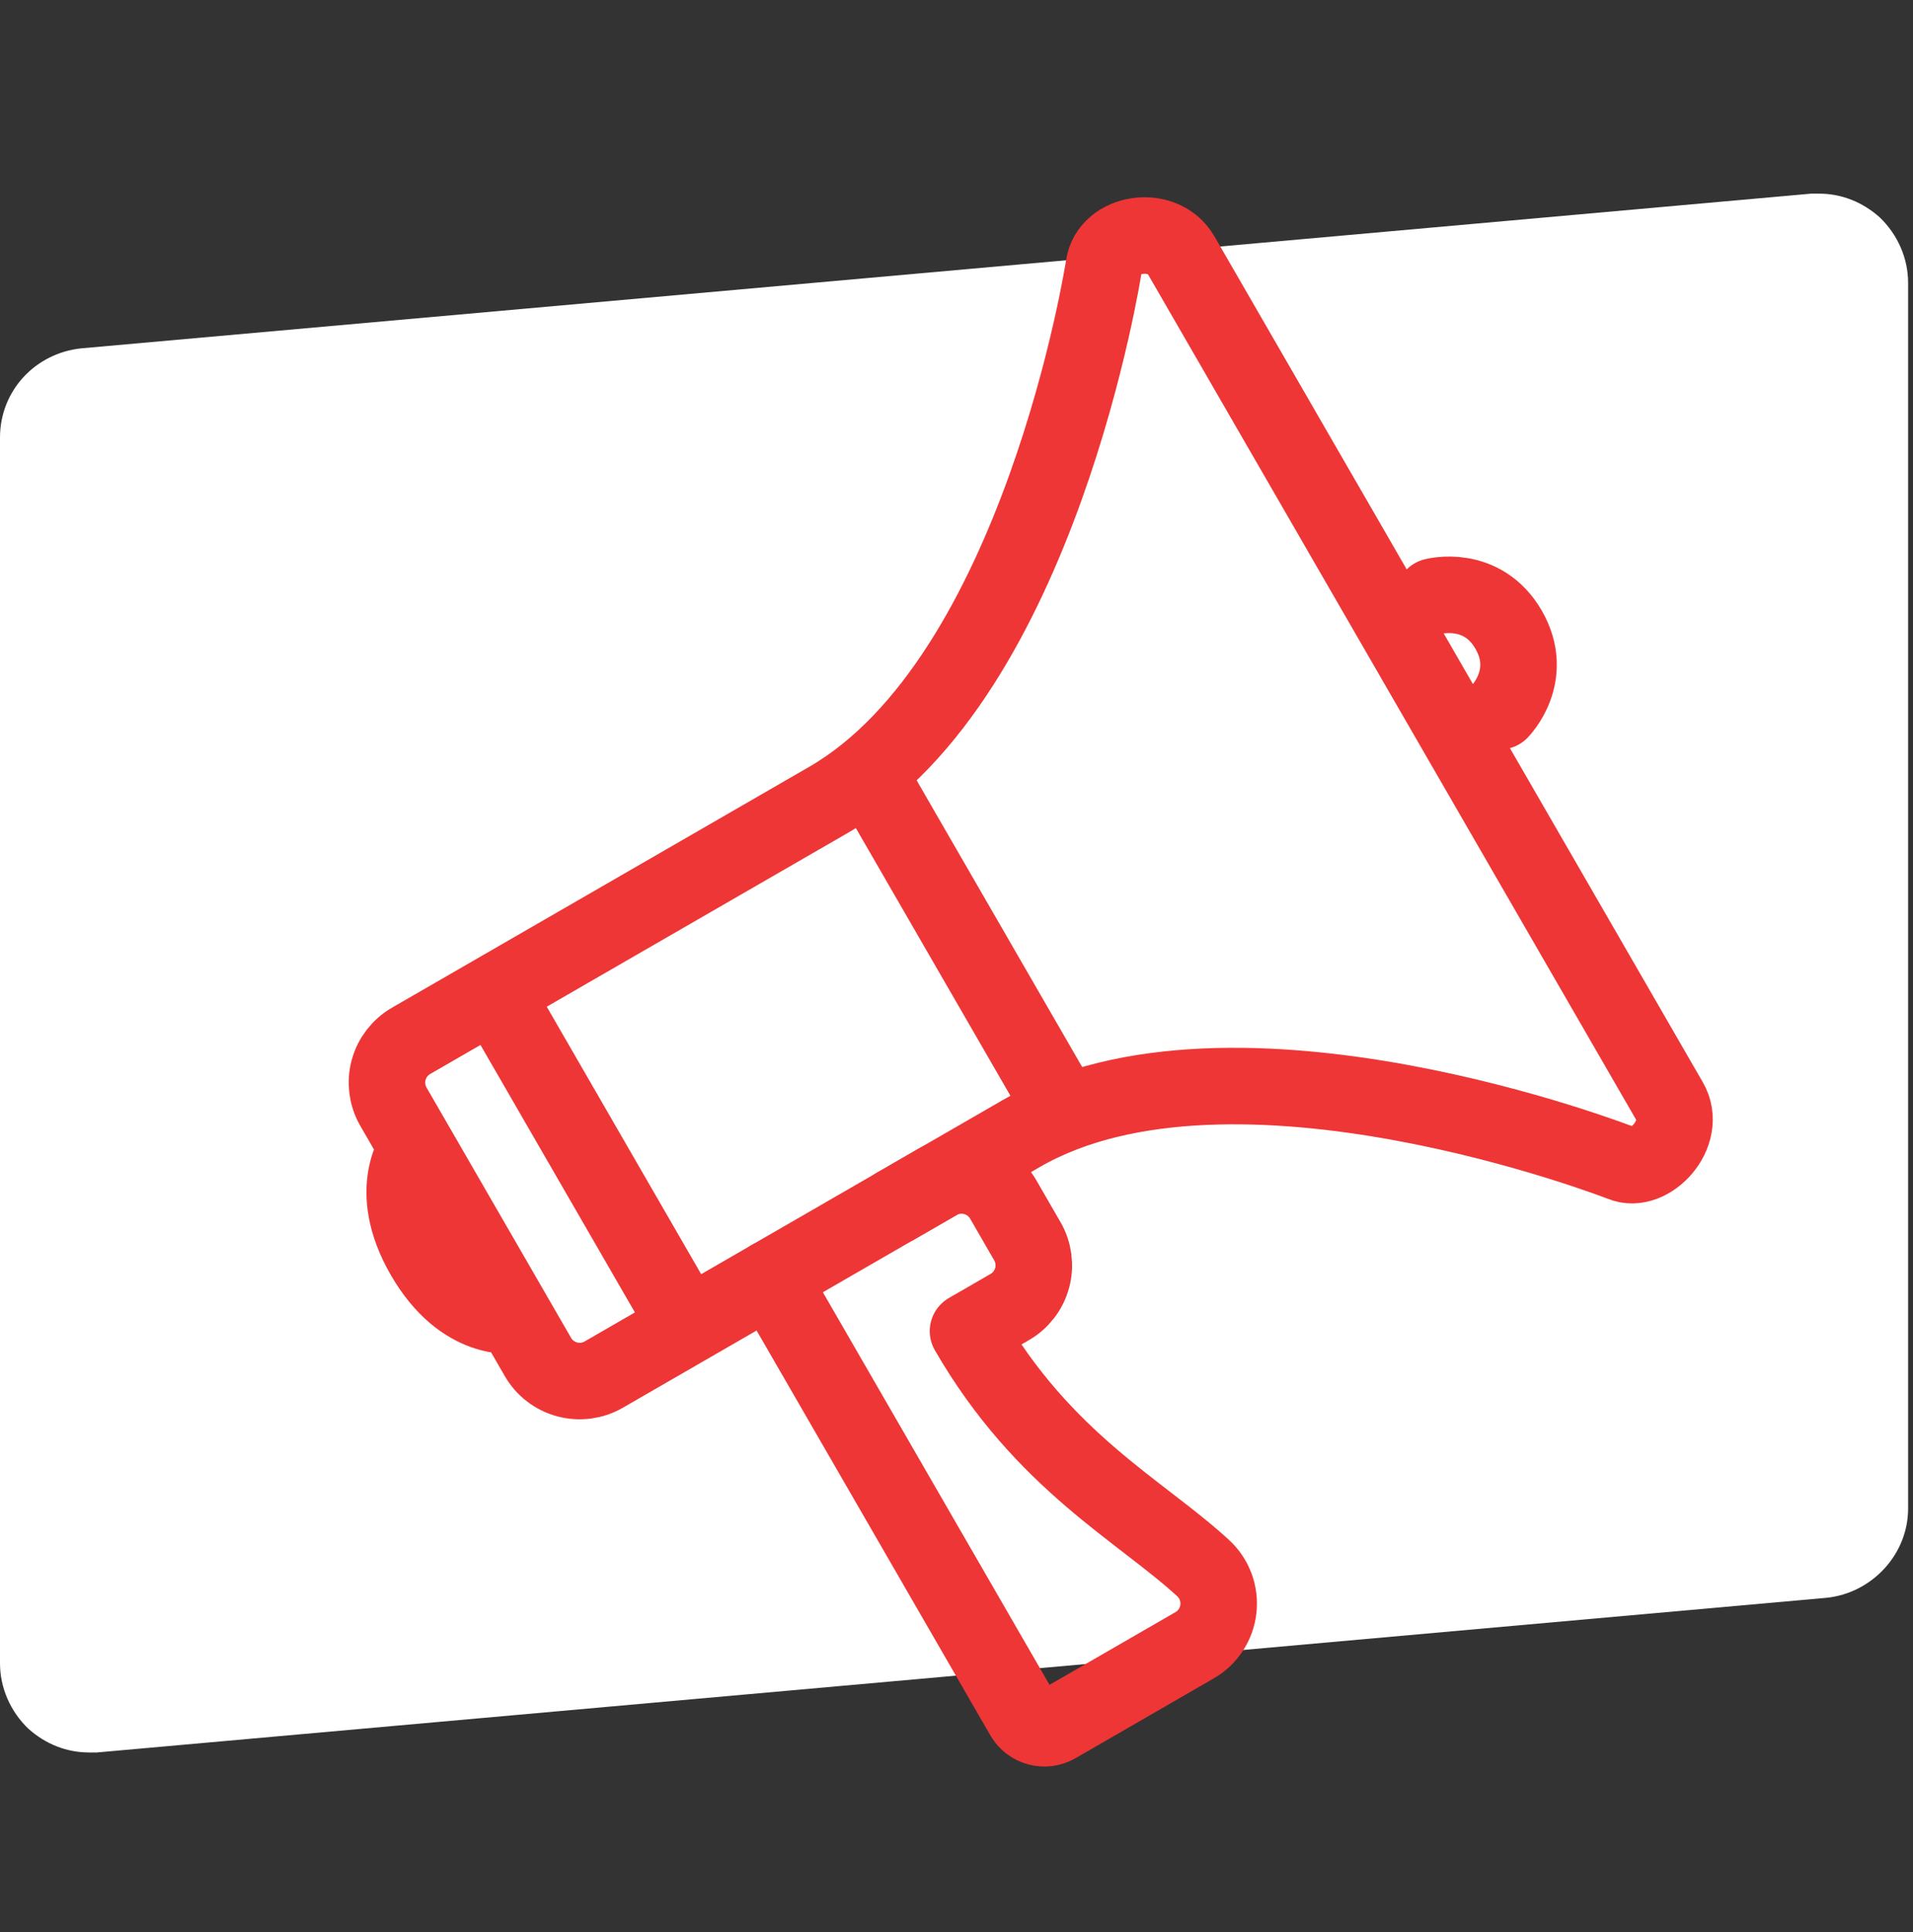
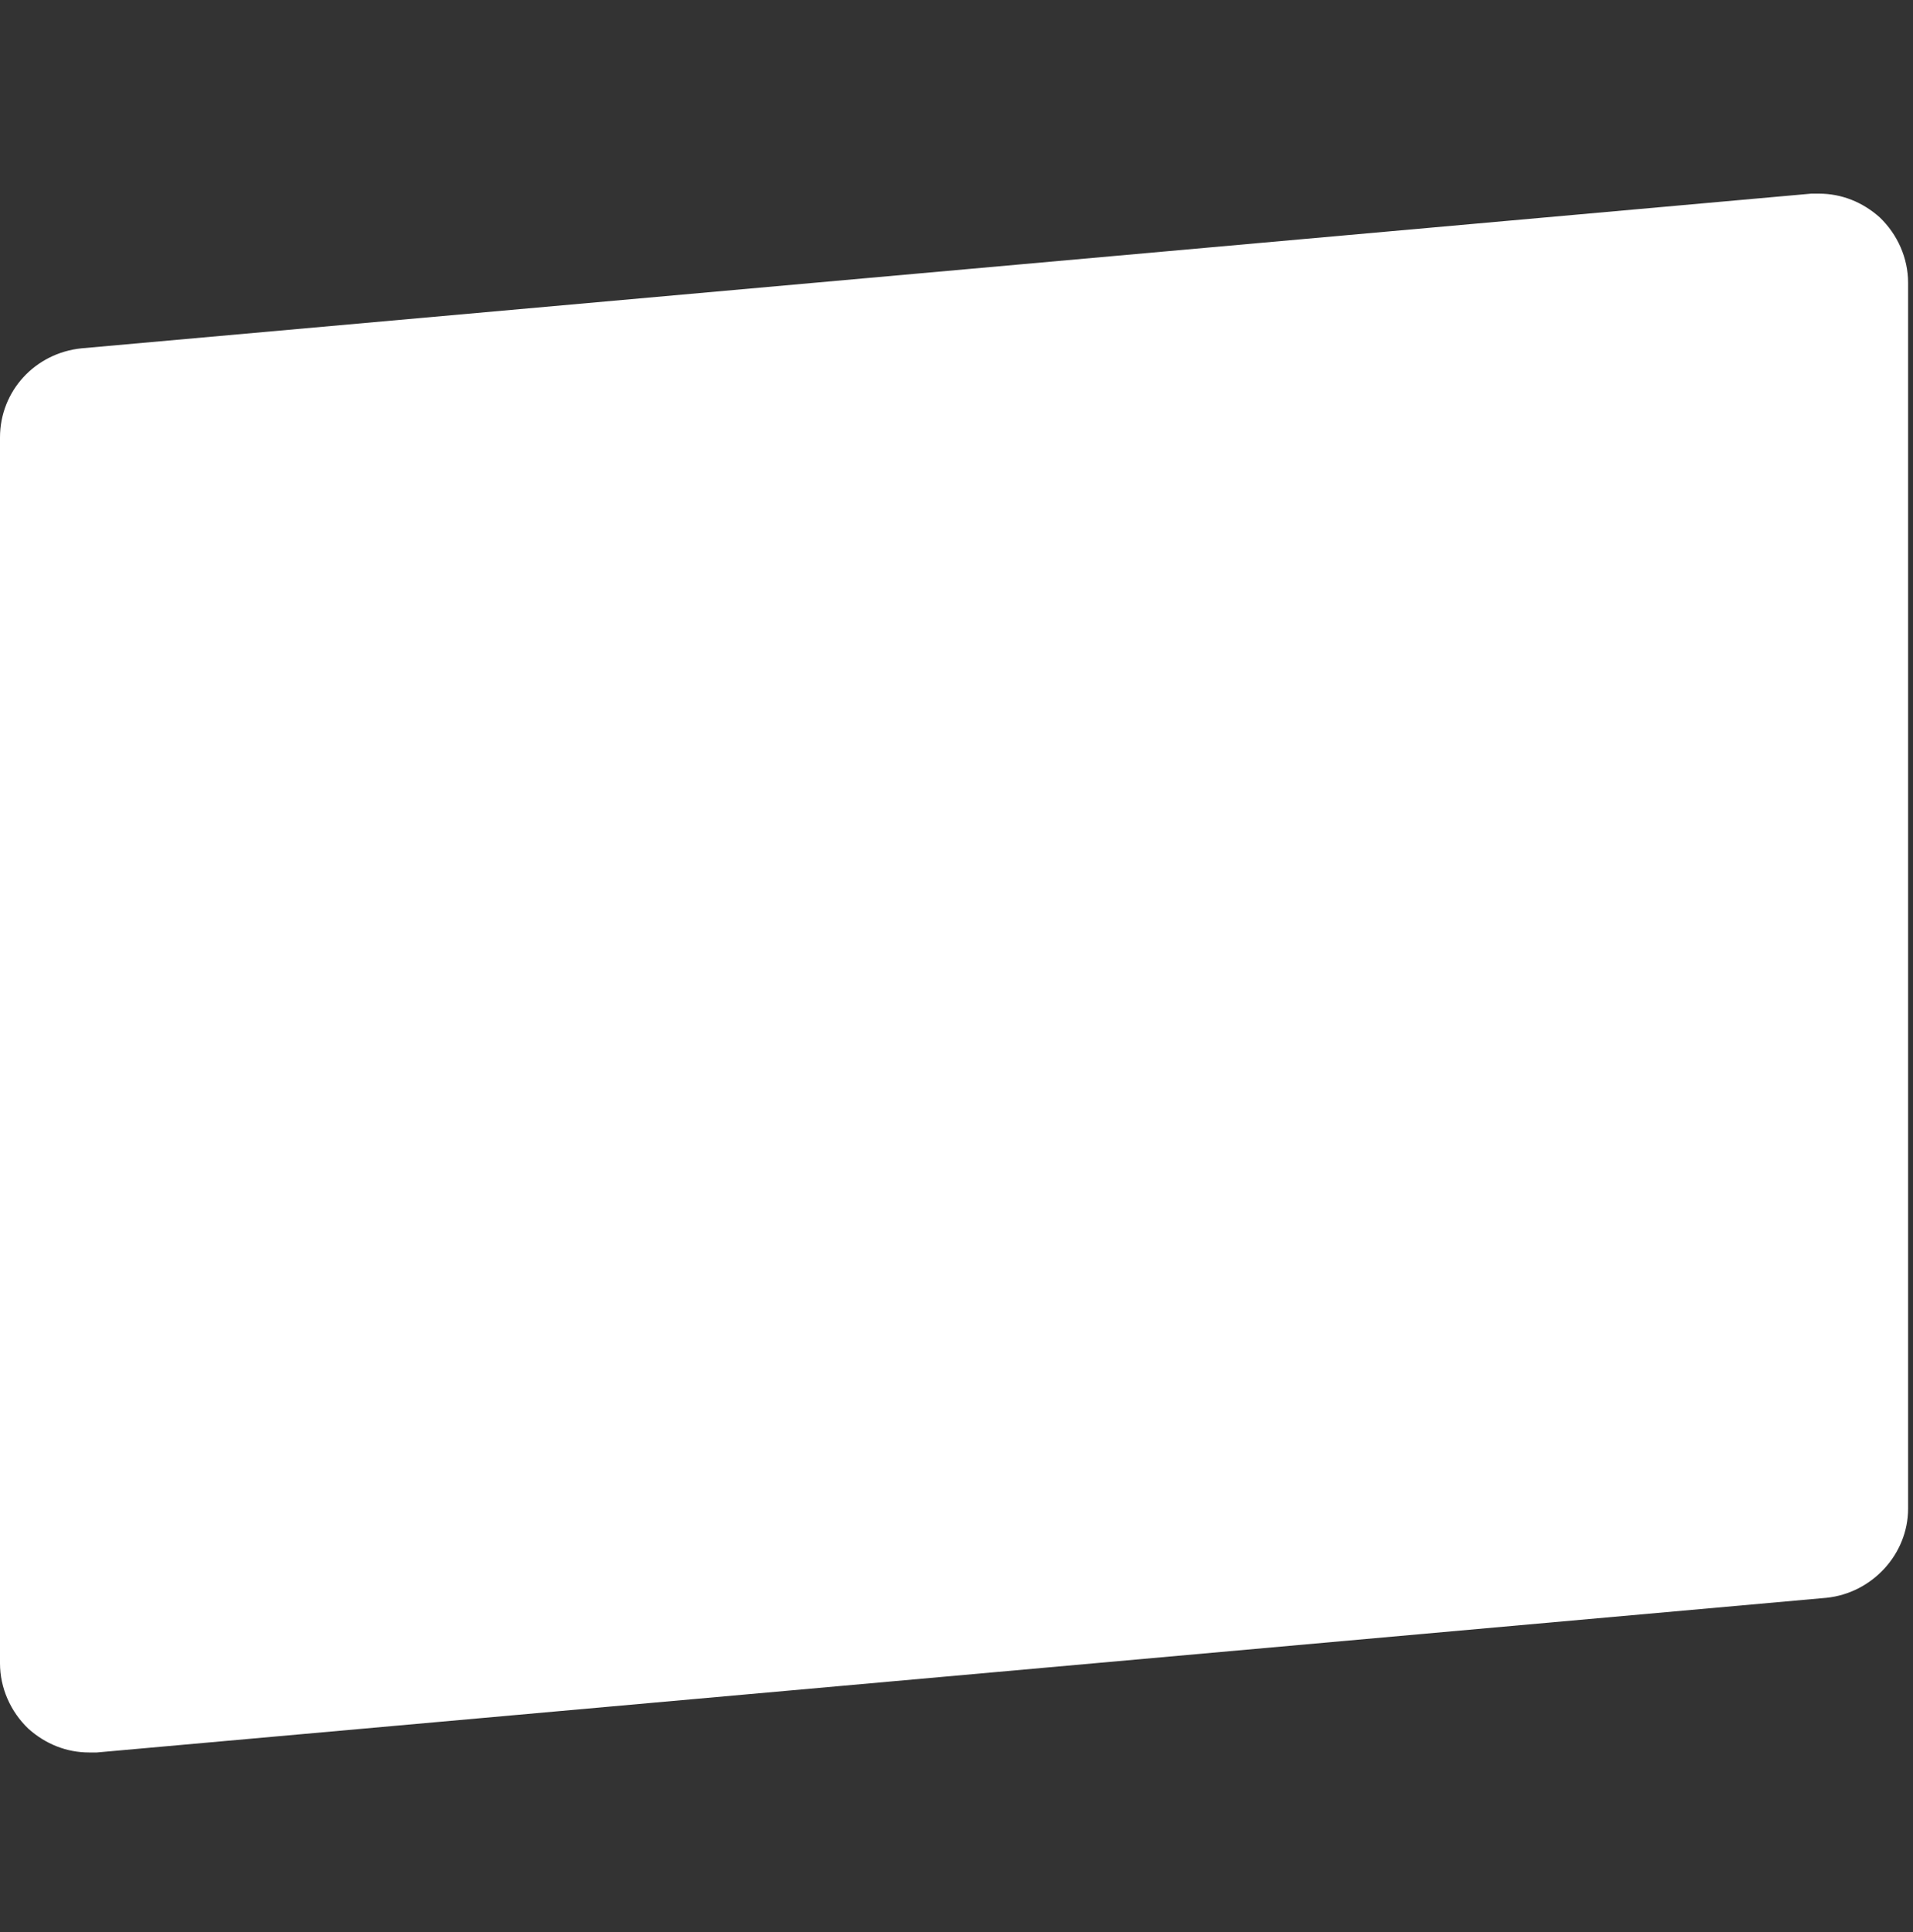
<svg xmlns="http://www.w3.org/2000/svg" width="100" height="101" viewBox="0 0 100 101" fill="none">
  <rect x="0" y="0" width="100" height="101" fill="#333333" stroke="none" />
  <path d="M98.259 11.362C97.369 10.568 96.273 10.123 95.082 10.123H94.685L4.265 18.209C1.835 18.455 0 20.441 0 22.871V86.953C0 88.24 0.548 89.479 1.486 90.376C2.376 91.17 3.471 91.615 4.662 91.615H5.059L95.479 83.529C97.862 83.283 99.744 81.25 99.744 78.867V14.785C99.744 13.498 99.197 12.259 98.259 11.362Z" fill="white" />
-   <path d="M26.861 68.758C26.861 68.758 24.208 69.199 22.162 65.656C20.116 62.112 21.824 60.035 21.824 60.035M78.412 37.178C78.412 37.178 80.251 35.329 78.861 32.92C77.471 30.512 74.949 31.181 74.949 31.181M45.475 40.565L55.548 58.011M25.849 51.896L35.921 69.342M57.703 13.919C57.703 13.919 54.375 35.426 43.294 41.824L21.487 54.414C20.909 54.748 20.487 55.298 20.314 55.944C20.141 56.589 20.231 57.276 20.565 57.854L28.12 70.939C28.453 71.517 29.003 71.939 29.649 72.112C30.294 72.285 30.981 72.194 31.559 71.861L53.367 59.27C64.448 52.872 84.773 60.806 84.773 60.806C86.229 61.419 88.251 59.256 87.279 57.573L61.752 13.358C60.783 11.681 57.954 12.131 57.703 13.919Z" stroke="#EE3636" stroke-width="4" stroke-linecap="round" stroke-linejoin="round" />
-   <path d="M40.282 66.823L53.502 89.721C53.669 90.01 53.944 90.222 54.267 90.308C54.589 90.394 54.933 90.349 55.222 90.182L62.446 86.011C62.788 85.814 63.078 85.54 63.294 85.21C63.51 84.88 63.646 84.504 63.69 84.112C63.734 83.72 63.685 83.323 63.548 82.953C63.41 82.583 63.188 82.251 62.899 81.983C59.641 78.979 54.542 76.414 50.602 69.589L52.782 68.329C53.361 67.996 53.783 67.446 53.956 66.8C54.129 66.155 54.038 65.468 53.704 64.89L52.445 62.709C52.111 62.131 51.561 61.709 50.916 61.536C50.271 61.363 49.584 61.453 49.005 61.787L46.825 63.046" stroke="#EE3636" stroke-width="4" stroke-linecap="round" stroke-linejoin="round" />
</svg>